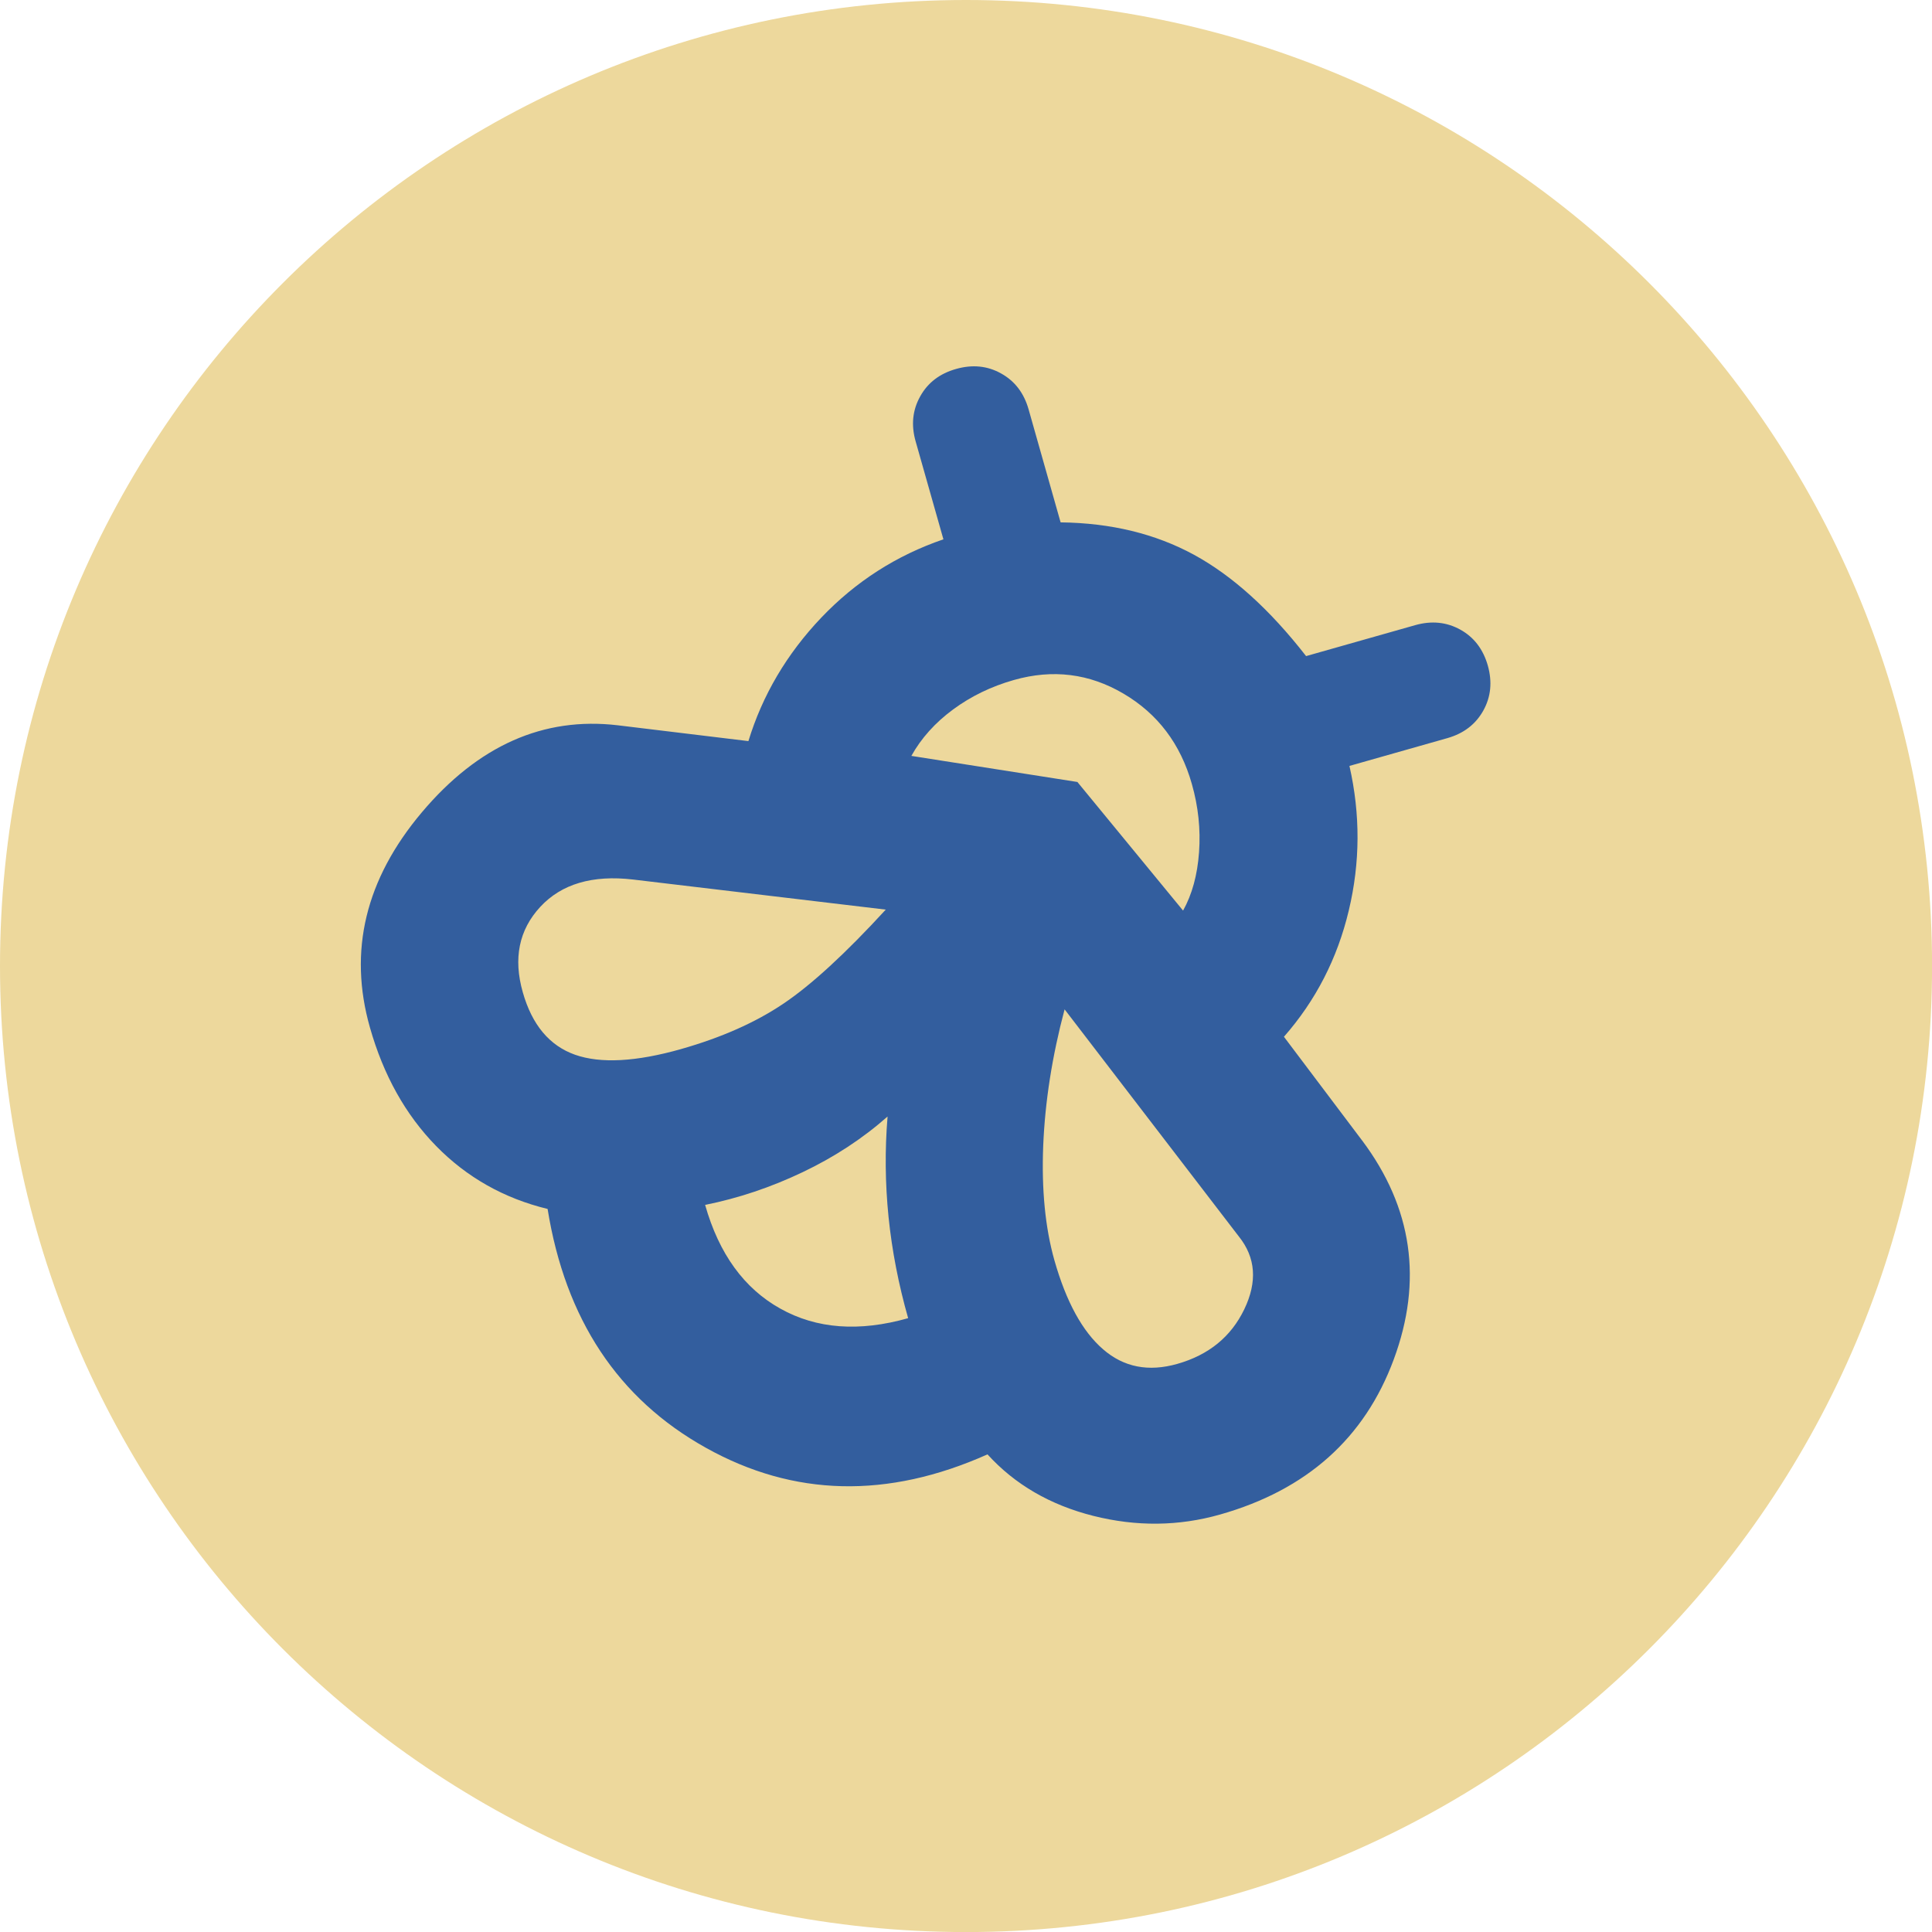
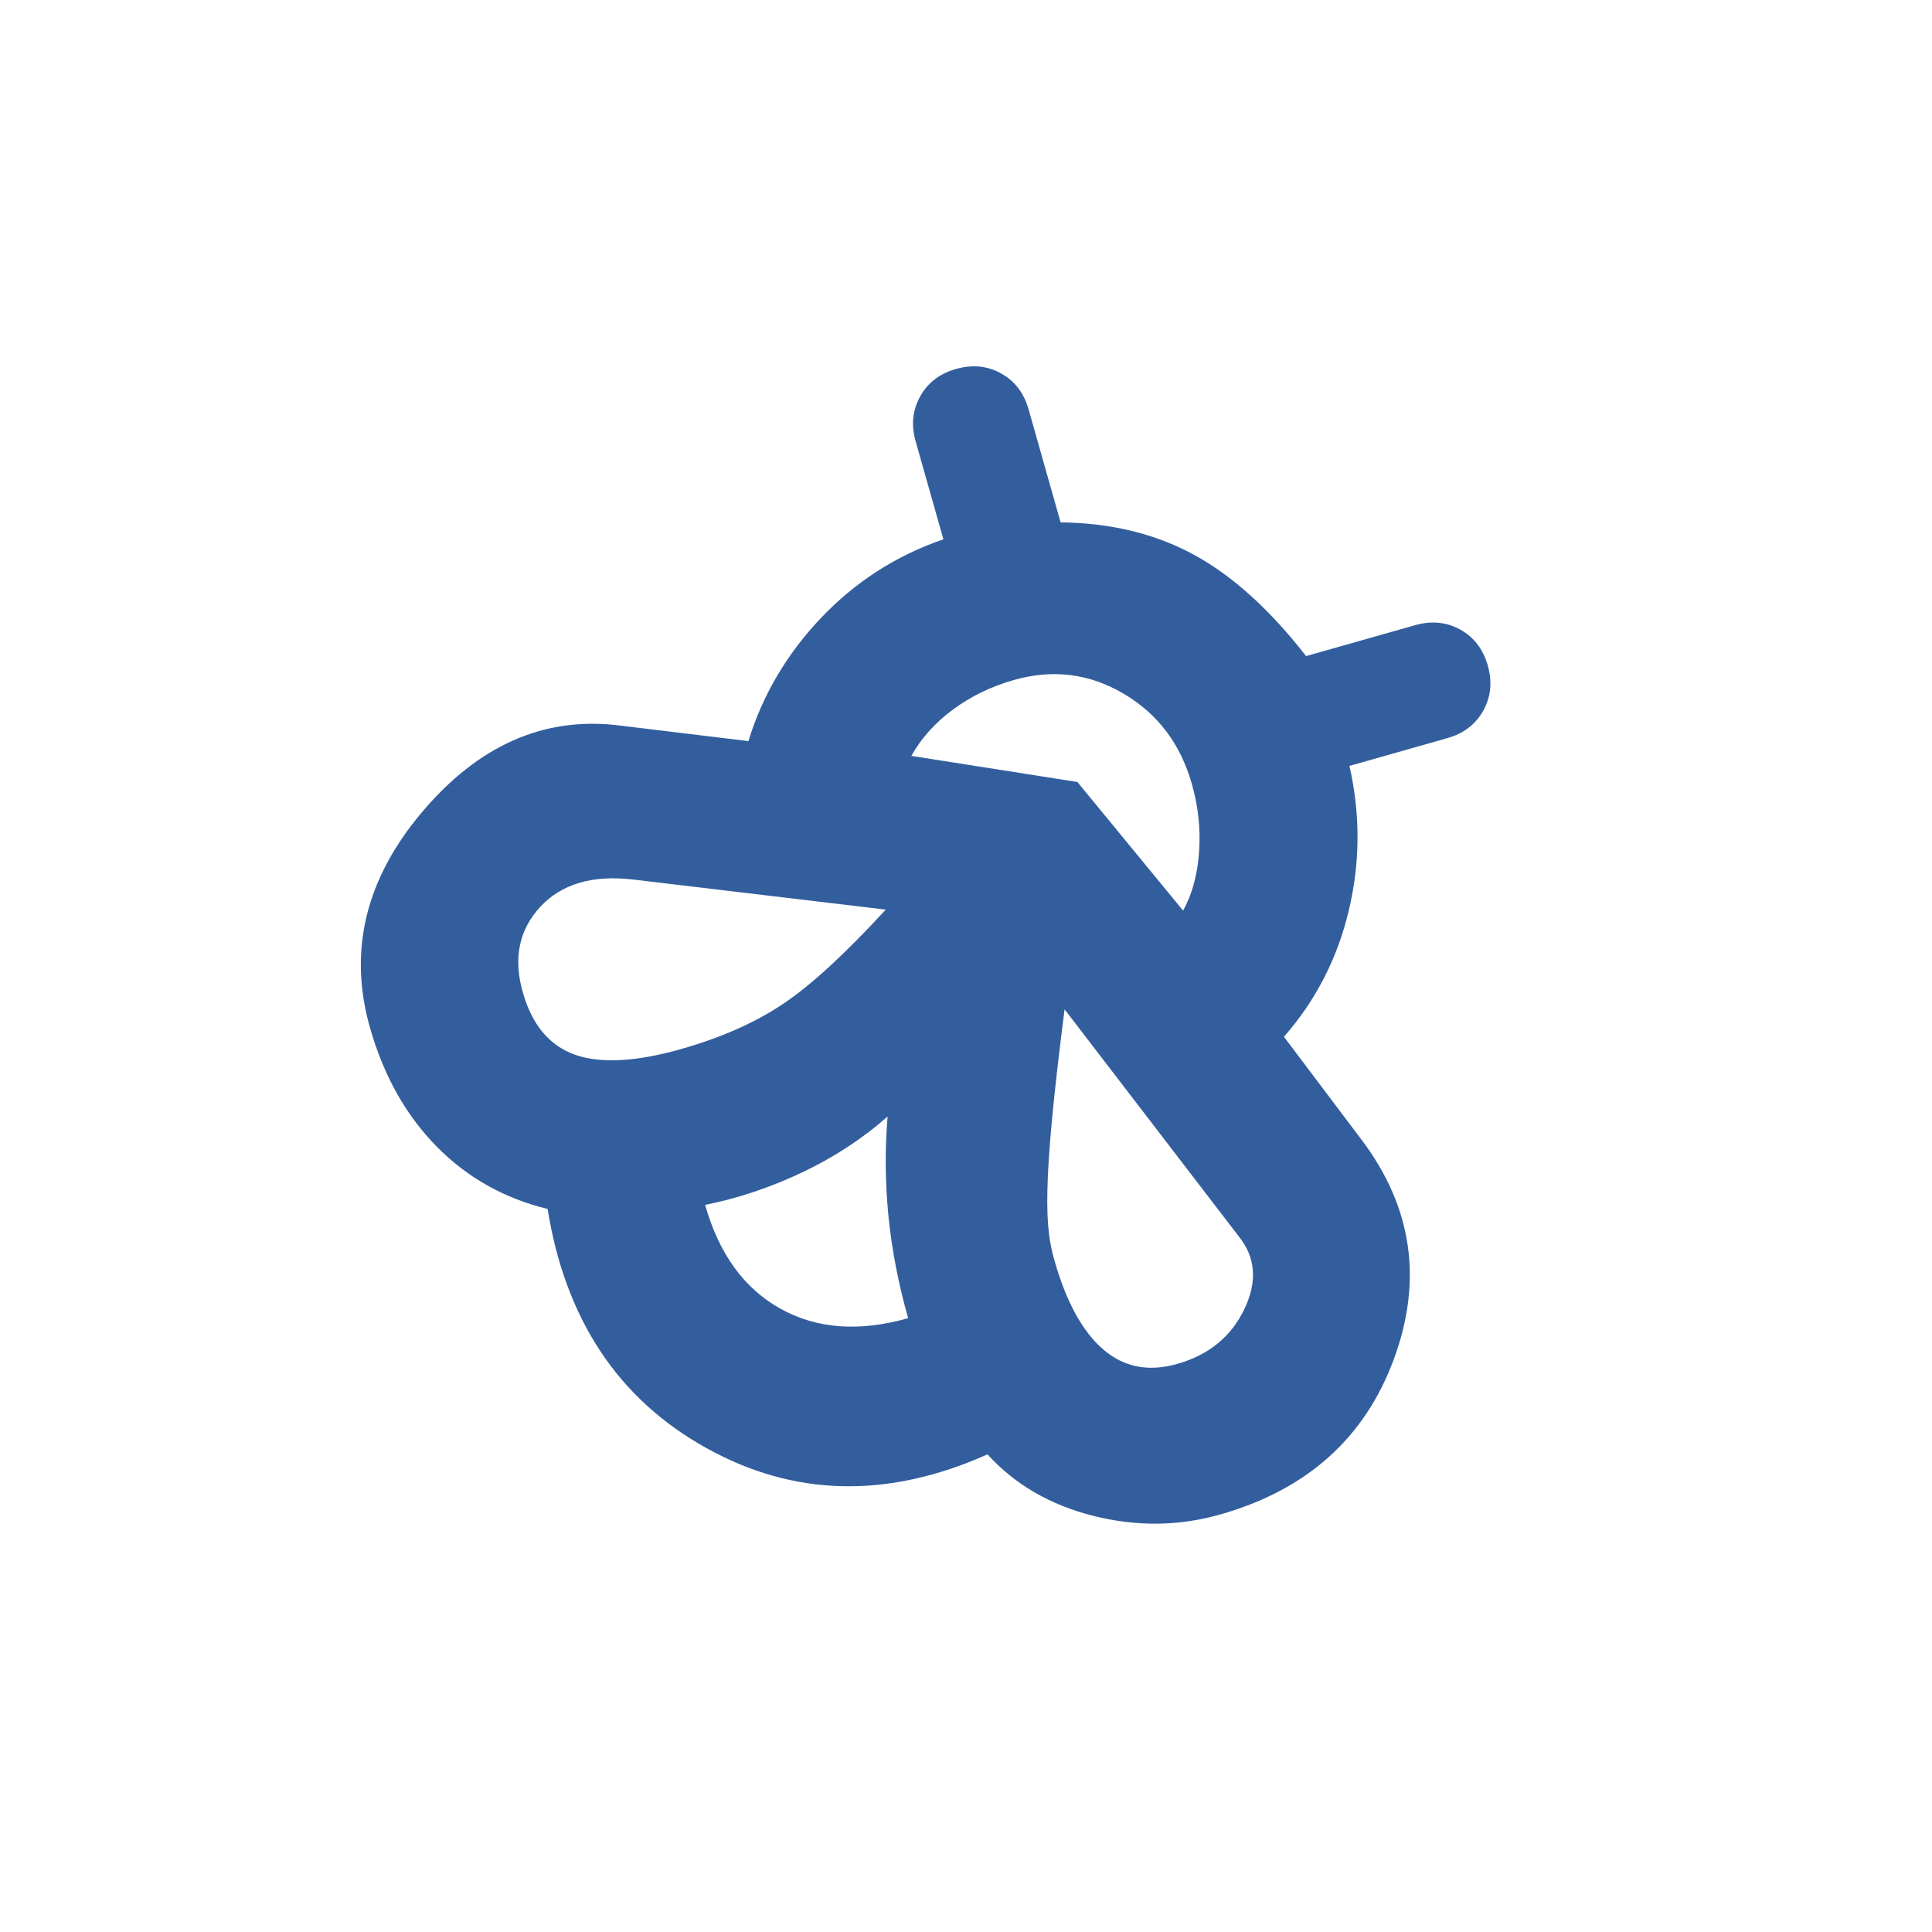
<svg xmlns="http://www.w3.org/2000/svg" width="32" height="32" viewBox="0 0 32 32" fill="none">
-   <path d="M16 32.001C24.837 32.001 32.001 24.837 32.001 16C32.001 7.164 24.837 0 16 0C7.164 0 0 7.164 0 16C0 24.837 7.164 32.001 16 32.001Z" fill="#EDD89C" />
-   <path d="M22.562 18.891C23.394 20.003 23.568 21.211 23.085 22.516C22.602 23.822 21.643 24.678 20.209 25.085C19.523 25.28 18.823 25.287 18.11 25.108C17.396 24.928 16.811 24.589 16.356 24.089C14.701 24.828 13.146 24.792 11.692 23.98C10.237 23.169 9.364 21.85 9.07 20.024C8.346 19.848 7.731 19.5 7.223 18.981C6.716 18.462 6.351 17.808 6.127 17.018C5.767 15.751 6.053 14.563 6.986 13.456C7.919 12.349 9.001 11.868 10.232 12.013L12.396 12.275C12.629 11.513 13.031 10.832 13.602 10.231C14.173 9.632 14.848 9.199 15.626 8.933L15.166 7.311C15.089 7.041 15.114 6.793 15.241 6.566C15.367 6.338 15.566 6.187 15.836 6.111C16.107 6.034 16.355 6.059 16.582 6.186C16.809 6.312 16.96 6.51 17.037 6.781L17.567 8.652C18.402 8.662 19.137 8.841 19.775 9.188C20.412 9.535 21.032 10.095 21.633 10.867L23.442 10.354C23.712 10.278 23.961 10.303 24.188 10.429C24.415 10.555 24.566 10.754 24.643 11.024C24.719 11.295 24.694 11.543 24.568 11.77C24.441 11.997 24.243 12.149 23.972 12.226L22.351 12.686C22.533 13.488 22.53 14.286 22.34 15.081C22.151 15.876 21.792 16.573 21.266 17.172L22.563 18.893L22.562 18.891ZM15.042 21.834C14.882 21.272 14.774 20.713 14.717 20.156C14.661 19.6 14.655 19.045 14.701 18.493C14.288 18.858 13.819 19.165 13.294 19.415C12.77 19.665 12.231 19.846 11.679 19.957C11.909 20.768 12.325 21.341 12.925 21.675C13.525 22.011 14.231 22.063 15.042 21.833V21.834ZM11.283 17.375C11.948 17.186 12.512 16.936 12.974 16.625C13.437 16.314 14.002 15.795 14.671 15.066L10.487 14.568C9.813 14.489 9.3 14.641 8.948 15.021C8.596 15.402 8.499 15.873 8.659 16.435C8.812 16.975 9.101 17.32 9.525 17.47C9.949 17.619 10.536 17.587 11.284 17.375H11.283ZM19.501 22.59C20.021 22.442 20.39 22.141 20.609 21.686C20.828 21.231 20.799 20.829 20.52 20.481L17.633 16.718C17.426 17.496 17.309 18.248 17.279 18.975C17.25 19.702 17.312 20.337 17.465 20.877C17.66 21.562 17.928 22.053 18.271 22.349C18.613 22.646 19.023 22.726 19.501 22.59ZM19.595 15.083C19.744 14.816 19.833 14.494 19.86 14.115C19.887 13.737 19.848 13.361 19.741 12.986C19.553 12.321 19.175 11.822 18.609 11.489C18.042 11.155 17.437 11.08 16.793 11.263C16.419 11.369 16.083 11.532 15.786 11.751C15.489 11.97 15.258 12.227 15.095 12.52L17.845 12.952L19.596 15.083H19.595Z" fill="#335E9E" />
+   <path d="M22.562 18.891C23.394 20.003 23.568 21.211 23.085 22.516C22.602 23.822 21.643 24.678 20.209 25.085C19.523 25.28 18.823 25.287 18.11 25.108C17.396 24.928 16.811 24.589 16.356 24.089C14.701 24.828 13.146 24.792 11.692 23.98C10.237 23.169 9.364 21.85 9.07 20.024C8.346 19.848 7.731 19.5 7.223 18.981C6.716 18.462 6.351 17.808 6.127 17.018C5.767 15.751 6.053 14.563 6.986 13.456C7.919 12.349 9.001 11.868 10.232 12.013L12.396 12.275C12.629 11.513 13.031 10.832 13.602 10.231C14.173 9.632 14.848 9.199 15.626 8.933L15.166 7.311C15.089 7.041 15.114 6.793 15.241 6.566C15.367 6.338 15.566 6.187 15.836 6.111C16.107 6.034 16.355 6.059 16.582 6.186C16.809 6.312 16.96 6.51 17.037 6.781L17.567 8.652C18.402 8.662 19.137 8.841 19.775 9.188C20.412 9.535 21.032 10.095 21.633 10.867L23.442 10.354C23.712 10.278 23.961 10.303 24.188 10.429C24.415 10.555 24.566 10.754 24.643 11.024C24.719 11.295 24.694 11.543 24.568 11.77C24.441 11.997 24.243 12.149 23.972 12.226L22.351 12.686C22.533 13.488 22.53 14.286 22.34 15.081C22.151 15.876 21.792 16.573 21.266 17.172L22.563 18.893L22.562 18.891ZM15.042 21.834C14.882 21.272 14.774 20.713 14.717 20.156C14.661 19.6 14.655 19.045 14.701 18.493C14.288 18.858 13.819 19.165 13.294 19.415C12.77 19.665 12.231 19.846 11.679 19.957C11.909 20.768 12.325 21.341 12.925 21.675C13.525 22.011 14.231 22.063 15.042 21.833V21.834ZM11.283 17.375C11.948 17.186 12.512 16.936 12.974 16.625C13.437 16.314 14.002 15.795 14.671 15.066L10.487 14.568C9.813 14.489 9.3 14.641 8.948 15.021C8.596 15.402 8.499 15.873 8.659 16.435C8.812 16.975 9.101 17.32 9.525 17.47C9.949 17.619 10.536 17.587 11.284 17.375H11.283ZM19.501 22.59C20.021 22.442 20.39 22.141 20.609 21.686C20.828 21.231 20.799 20.829 20.52 20.481L17.633 16.718C17.25 19.702 17.312 20.337 17.465 20.877C17.66 21.562 17.928 22.053 18.271 22.349C18.613 22.646 19.023 22.726 19.501 22.59ZM19.595 15.083C19.744 14.816 19.833 14.494 19.86 14.115C19.887 13.737 19.848 13.361 19.741 12.986C19.553 12.321 19.175 11.822 18.609 11.489C18.042 11.155 17.437 11.08 16.793 11.263C16.419 11.369 16.083 11.532 15.786 11.751C15.489 11.97 15.258 12.227 15.095 12.52L17.845 12.952L19.596 15.083H19.595Z" fill="#335E9E" />
</svg>